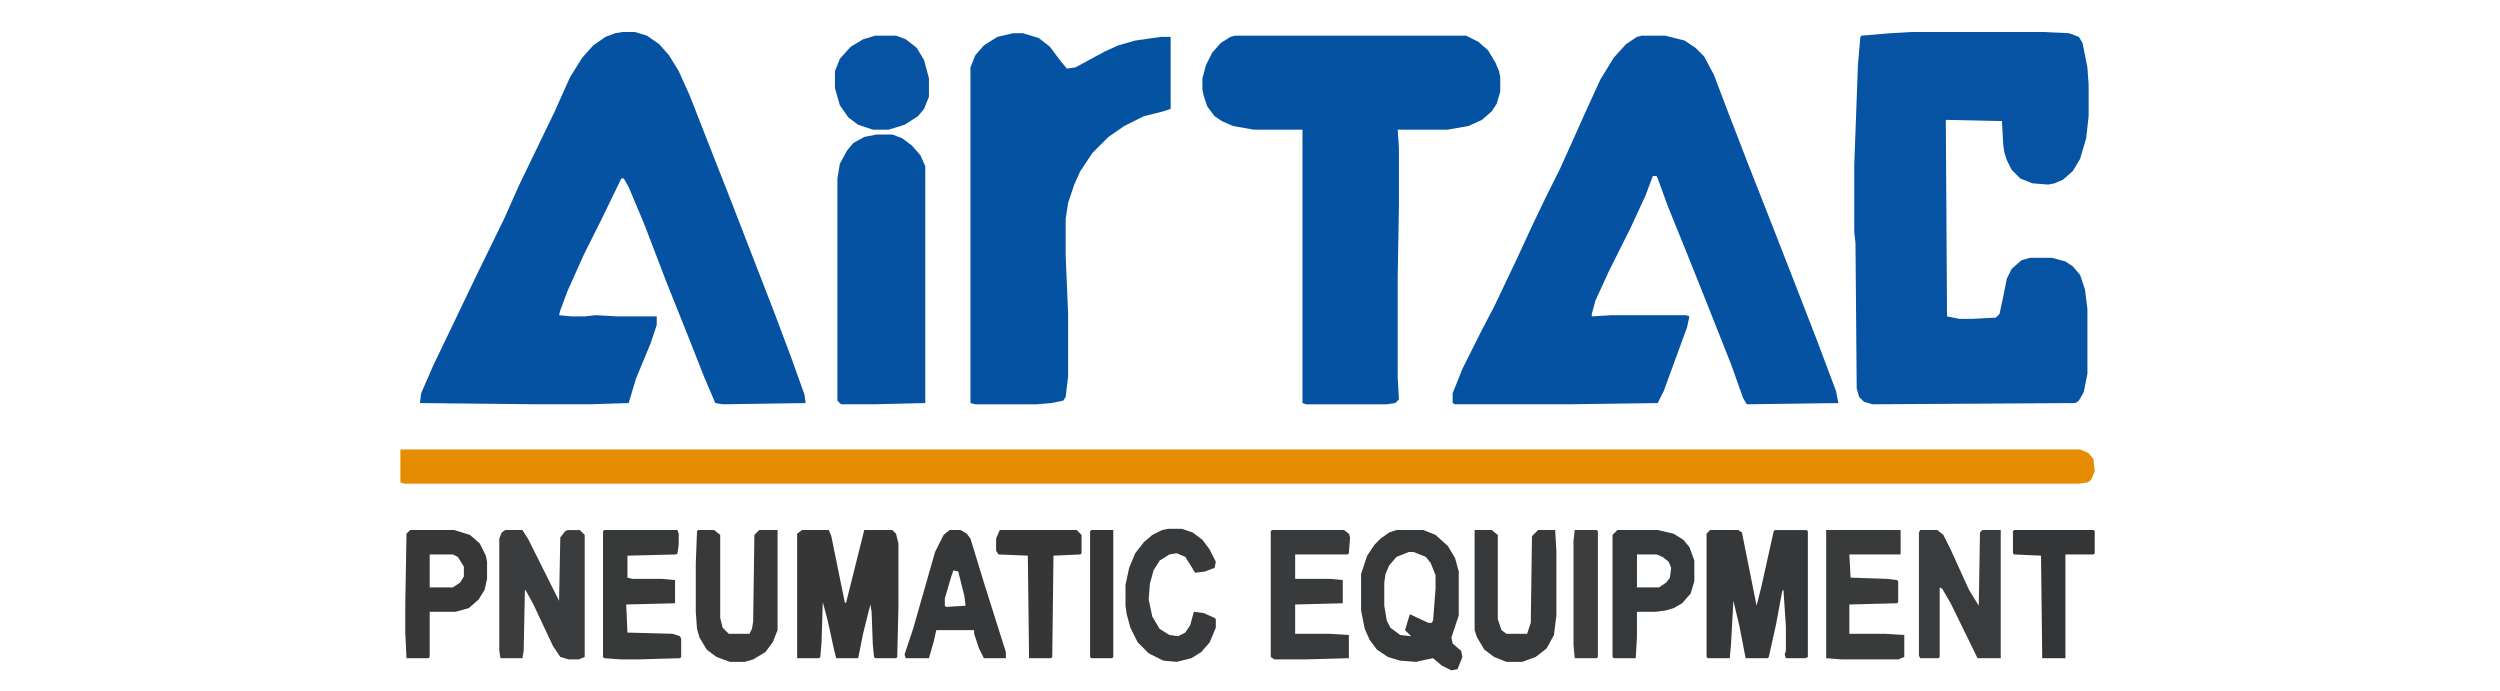
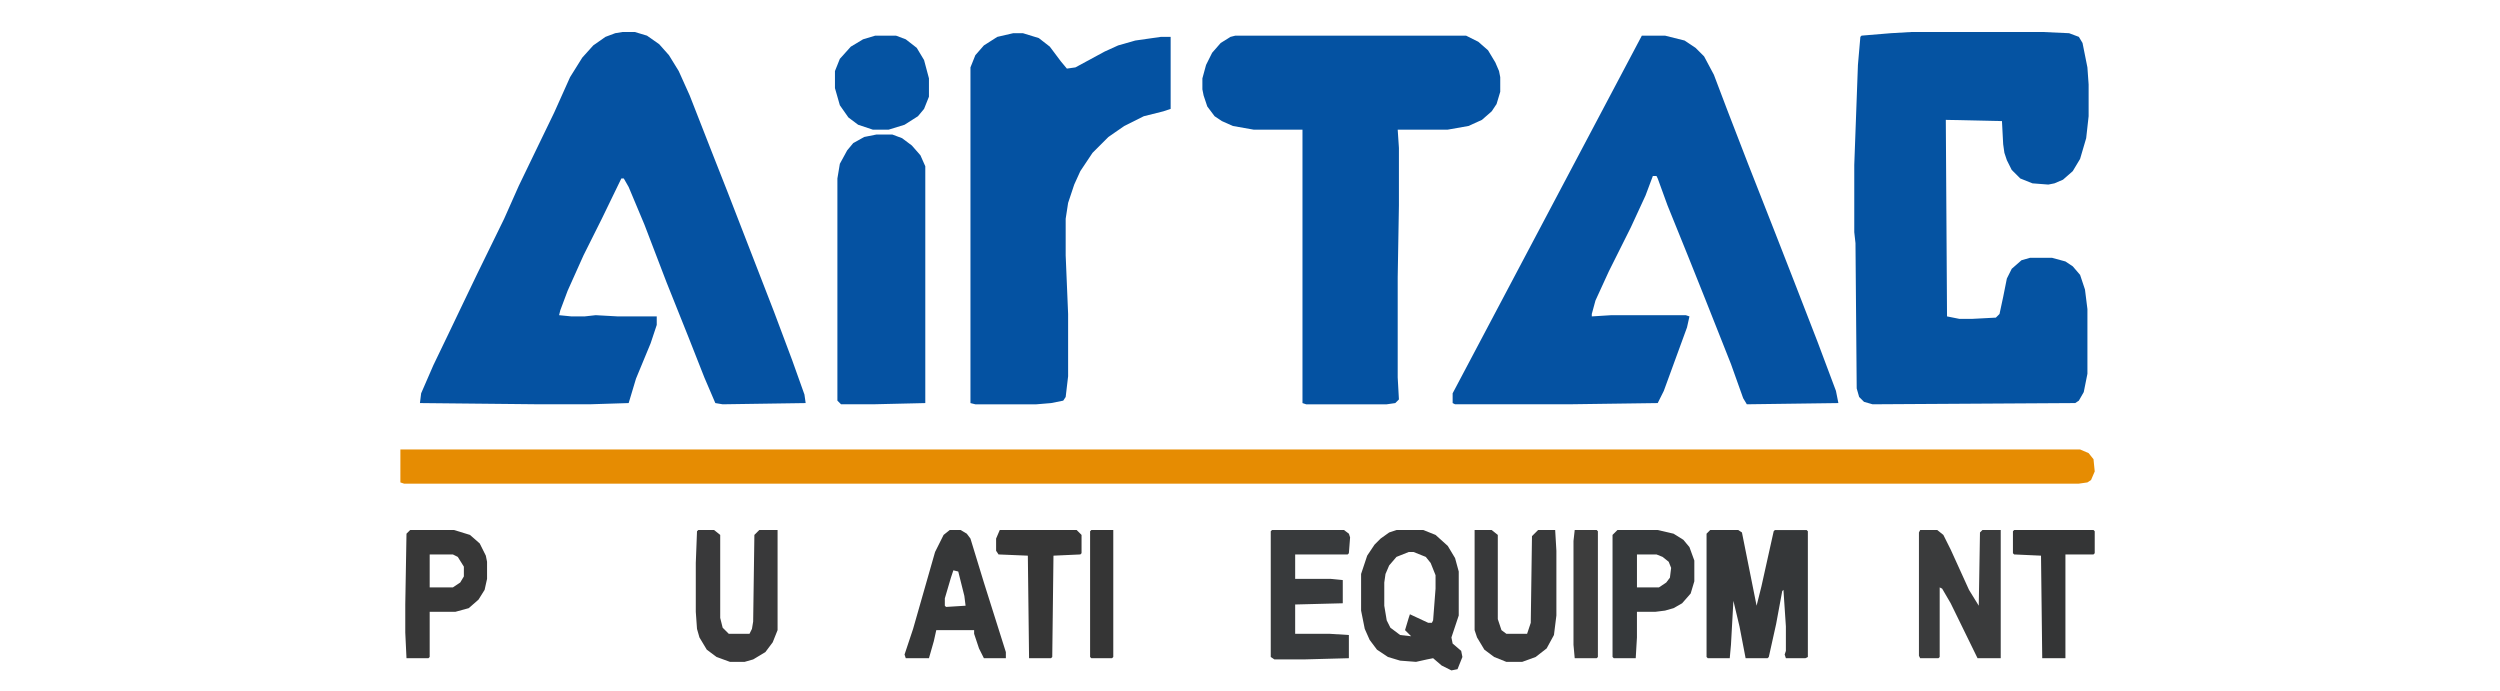
<svg xmlns="http://www.w3.org/2000/svg" version="1.1" viewBox="0 0 2048 566" width="1280" height="354">
-   <path transform="translate(1345,29)" d="m0 0h19l16 4 9 6 7 7 8 15 11 29 17 44 22 56 16 41 19 49 15 40 2 10-75 1-3-5-10-28-21-53-14-35-17-42-8-22-1-2h-3l-6 16-12 26-18 36-11 24-3 11v2l16-1h61l3 1-2 9-19 52-5 10-73 1h-93l-2-1v-8l8-20 16-32 10-19 19-40 12-26 12-25 11-22 9-20 13-29 11-24 11-18 10-11 9-6z" fill="#0552A2" />
+   <path transform="translate(1345,29)" d="m0 0h19l16 4 9 6 7 7 8 15 11 29 17 44 22 56 16 41 19 49 15 40 2 10-75 1-3-5-10-28-21-53-14-35-17-42-8-22-1-2h-3l-6 16-12 26-18 36-11 24-3 11v2l16-1h61l3 1-2 9-19 52-5 10-73 1h-93l-2-1v-8z" fill="#0552A2" />
  <path transform="translate(510,26)" d="m0 0h10l10 3 10 7 8 9 8 13 9 20 18 46 13 33 38 98 15 40 10 28 1 7-68 1-6-1-9-21-13-33-18-45-18-47-13-31-4-7h-2l-16 33-15 30-13 29-6 16-1 4 10 1h11l9-1 18 1h32v7l-5 15-12 29-6 20-32 1h-41l-98-1 1-8 10-23 13-27 11-23 12-25 22-45 12-27 14-29 15-31 13-29 10-16 9-10 10-7 8-3z" fill="#0552A2" />
  <path transform="translate(1566,26)" d="m0 0h107l22 1 8 3 3 5 4 20 1 14v26l-2 18-5 17-6 10-8 7-7 3-5 1-13-1-10-4-7-7-4-8-2-6-1-7-1-19-46-1 1 161 10 2h11l19-1 3-3 3-14 3-15 4-8 8-7 7-2h18l11 3 6 4 6 7 4 12 2 16v53l-3 15-4 7-3 2-166 1-7-2-4-4-2-7-1-119-1-9v-55l3-82 2-23 1-1 24-2z" fill="#0553A2" />
  <path transform="translate(328,368)" d="m0 0h1376l7 3 4 5 1 10-3 7-3 2-7 1h-1372l-3-1z" fill="#E68C02" />
  <path transform="translate(1012,29)" d="m0 0h189l10 5 8 7 6 10 3 7 1 5v12l-3 10-4 6-8 7-11 5-17 3h-41l1 15v47l-1 59v82l1 18-3 3-7 1h-66l-3-1v-224h-40l-17-3-9-4-6-4-6-8-3-9-1-5v-9l3-11 5-10 7-8 8-5z" fill="#0452A2" />
  <path transform="translate(830,27)" d="m0 0h8l13 4 9 7 9 12 5 6 7-1 24-13 11-5 14-4 21-3h8v59l-6 2-16 4-16 8-13 9-13 13-10 15-5 11-5 15-2 13v30l2 48v51l-2 17-2 3-10 2-12 1h-50l-4-1v-275l4-10 7-8 11-7z" fill="#0452A2" />
  <path transform="translate(718,110)" d="m0 0h13l8 3 8 6 7 8 4 9v194l-43 1h-26l-3-3v-182l2-12 6-11 5-6 9-5z" fill="#0552A2" />
-   <path transform="translate(657,434)" d="m0 0h22l2 5 11 54 1 1 15-60h23l3 3 2 8v53l-1 40-1 1h-17l-1-1-1-10-1-27-1-6-6 24-4 20h-18l-2-8-5-23-4-15-1 33-1 12-1 1h-18v-102z" fill="#363637" />
  <path transform="translate(1401,434)" d="m0 0h23l3 2 12 60 4-16 10-45 1-1h26l1 1v103l-2 1h-16l-1-3 1-3v-20l-2-30-1 1-5 27-6 27-1 1h-18l-5-26-5-21-2 36-1 11h-18l-1-1v-101z" fill="#353739" />
-   <path transform="translate(414,434)" d="m0 0h14l5 8 25 50 1-52 4-5 2-1h10l4 4v100l-5 2h-8l-7-2-6-9-16-34-6-11-1-1-1 50-1 6h-18l-1-6v-92l2-5z" fill="#3B3C3D" />
  <path transform="translate(1144,434)" d="m0 0h22l10 4 10 9 6 10 3 11v36l-6 18 1 5 7 6 1 5-4 10-5 1-8-4-7-6-5 1-9 2-13-1-10-3-9-6-6-8-4-9-3-15v-30l5-15 6-9 5-5 7-5zm10 18-10 4-6 7-3 7-1 7v19l2 12 3 6 8 6 9 1-5-5 3-10 1-3 15 7h3l1-2 2-26v-11l-4-10-4-5-10-4z" fill="#373839" />
  <path transform="translate(1573,434)" d="m0 0h14l5 4 6 12 15 33 8 13 1-60 2-2h15v105h-19l-22-45-7-12-2-1v57l-1 1h-15l-1-2v-101z" fill="#3A3B3C" />
  <path transform="translate(717,29)" d="m0 0h17l8 3 9 7 6 10 4 15v15l-4 10-5 6-11 7-13 4h-13l-12-4-8-6-7-10-4-14v-14l4-10 9-10 10-6z" fill="#0553A2" />
  <path transform="translate(1042,434)" d="m0 0h59l4 3 1 3-1 13-1 1h-43v20h29l10 1v19l-39 1v24h28l16 1v19l-37 1h-24l-3-2v-103z" fill="#383A3C" />
-   <path transform="translate(1496,434)" d="m0 0h61v20h-42l1 19 30 1 8 1 1 1v17l-1 1-39 1v24h29l16 1v18l-5 2h-46l-13-1z" fill="#393A3A" />
-   <path transform="translate(495,434)" d="m0 0h60l1 3v9l-1 7-1 1-40 1v18l4 1h24l11 1v19l-40 1 1 23 37 1 6 2 1 2v15l-1 1-34 1h-14l-14-1-1-1v-103z" fill="#373838" />
  <path transform="translate(1208,434)" d="m0 0h14l5 4v69l3 9 4 3h17l3-9 1-71 5-5h14l1 17v53l-2 16-6 11-9 7-11 4h-13l-10-4-8-6-6-10-2-6z" fill="#38393A" />
  <path transform="translate(572,434)" d="m0 0h13l5 4v68l2 8 5 5h17l2-4 1-6 1-71 4-4h15v82l-4 10-6 8-10 6-7 2h-12l-11-4-8-6-6-10-2-7-1-14v-40l1-26z" fill="#39393A" />
  <path transform="translate(778,434)" d="m0 0h9l5 3 3 4 11 36 18 57v5h-18l-4-8-4-12v-3h-31l-2 9-4 14h-19l-1-3 7-21 18-63 7-14zm3 33-2 6-5 17v6l1 1 16-1-1-8-5-20z" fill="#363738" />
  <path transform="translate(1325,434)" d="m0 0h33l13 3 8 5 5 6 4 11v17l-3 10-7 8-7 4-7 2-8 1h-15v21l-1 17h-18l-1-1v-100zm16 20v27h18l6-4 3-4 1-8-2-5-5-4-5-2z" fill="#36393B" />
  <path transform="translate(336,434)" d="m0 0h36l13 4 8 7 5 10 1 5v14l-2 9-5 8-8 7-11 3h-21v37l-1 1h-18l-1-21v-23l1-58zm16 20v27h19l6-4 3-5v-8l-5-8-4-2z" fill="#373737" />
-   <path transform="translate(957,433)" d="m0 0h11l9 3 8 6 6 8 5 10-1 5-8 3-8 1-3-5-5-8-7-3-6 1-8 5-5 8-3 11-1 13 3 14 6 10 8 5 7 1 6-3 4-6 3-11 8 1 9 4 1 1v7l-5 12-7 8-8 5-12 3-11-1-12-6-9-9-6-12-3-11-1-7v-17l3-14 5-12 7-9 7-6 8-4z" fill="#38393A" />
  <path transform="translate(819,434)" d="m0 0h63l4 4v15l-1 1-22 1-1 83-1 1h-18l-1-84-24-1-2-3v-10z" fill="#363636" />
  <path transform="translate(1650,434)" d="m0 0h65l1 1v18l-1 1h-23v85h-19l-1-84-22-1-1-1v-18z" fill="#343536" />
  <path transform="translate(1290,434)" d="m0 0h18l1 1v103l-1 1h-18l-1-11v-85z" fill="#3D3D3D" />
  <path transform="translate(894,434)" d="m0 0h18v104l-1 1h-17l-1-1v-103z" fill="#353535" />
</svg>